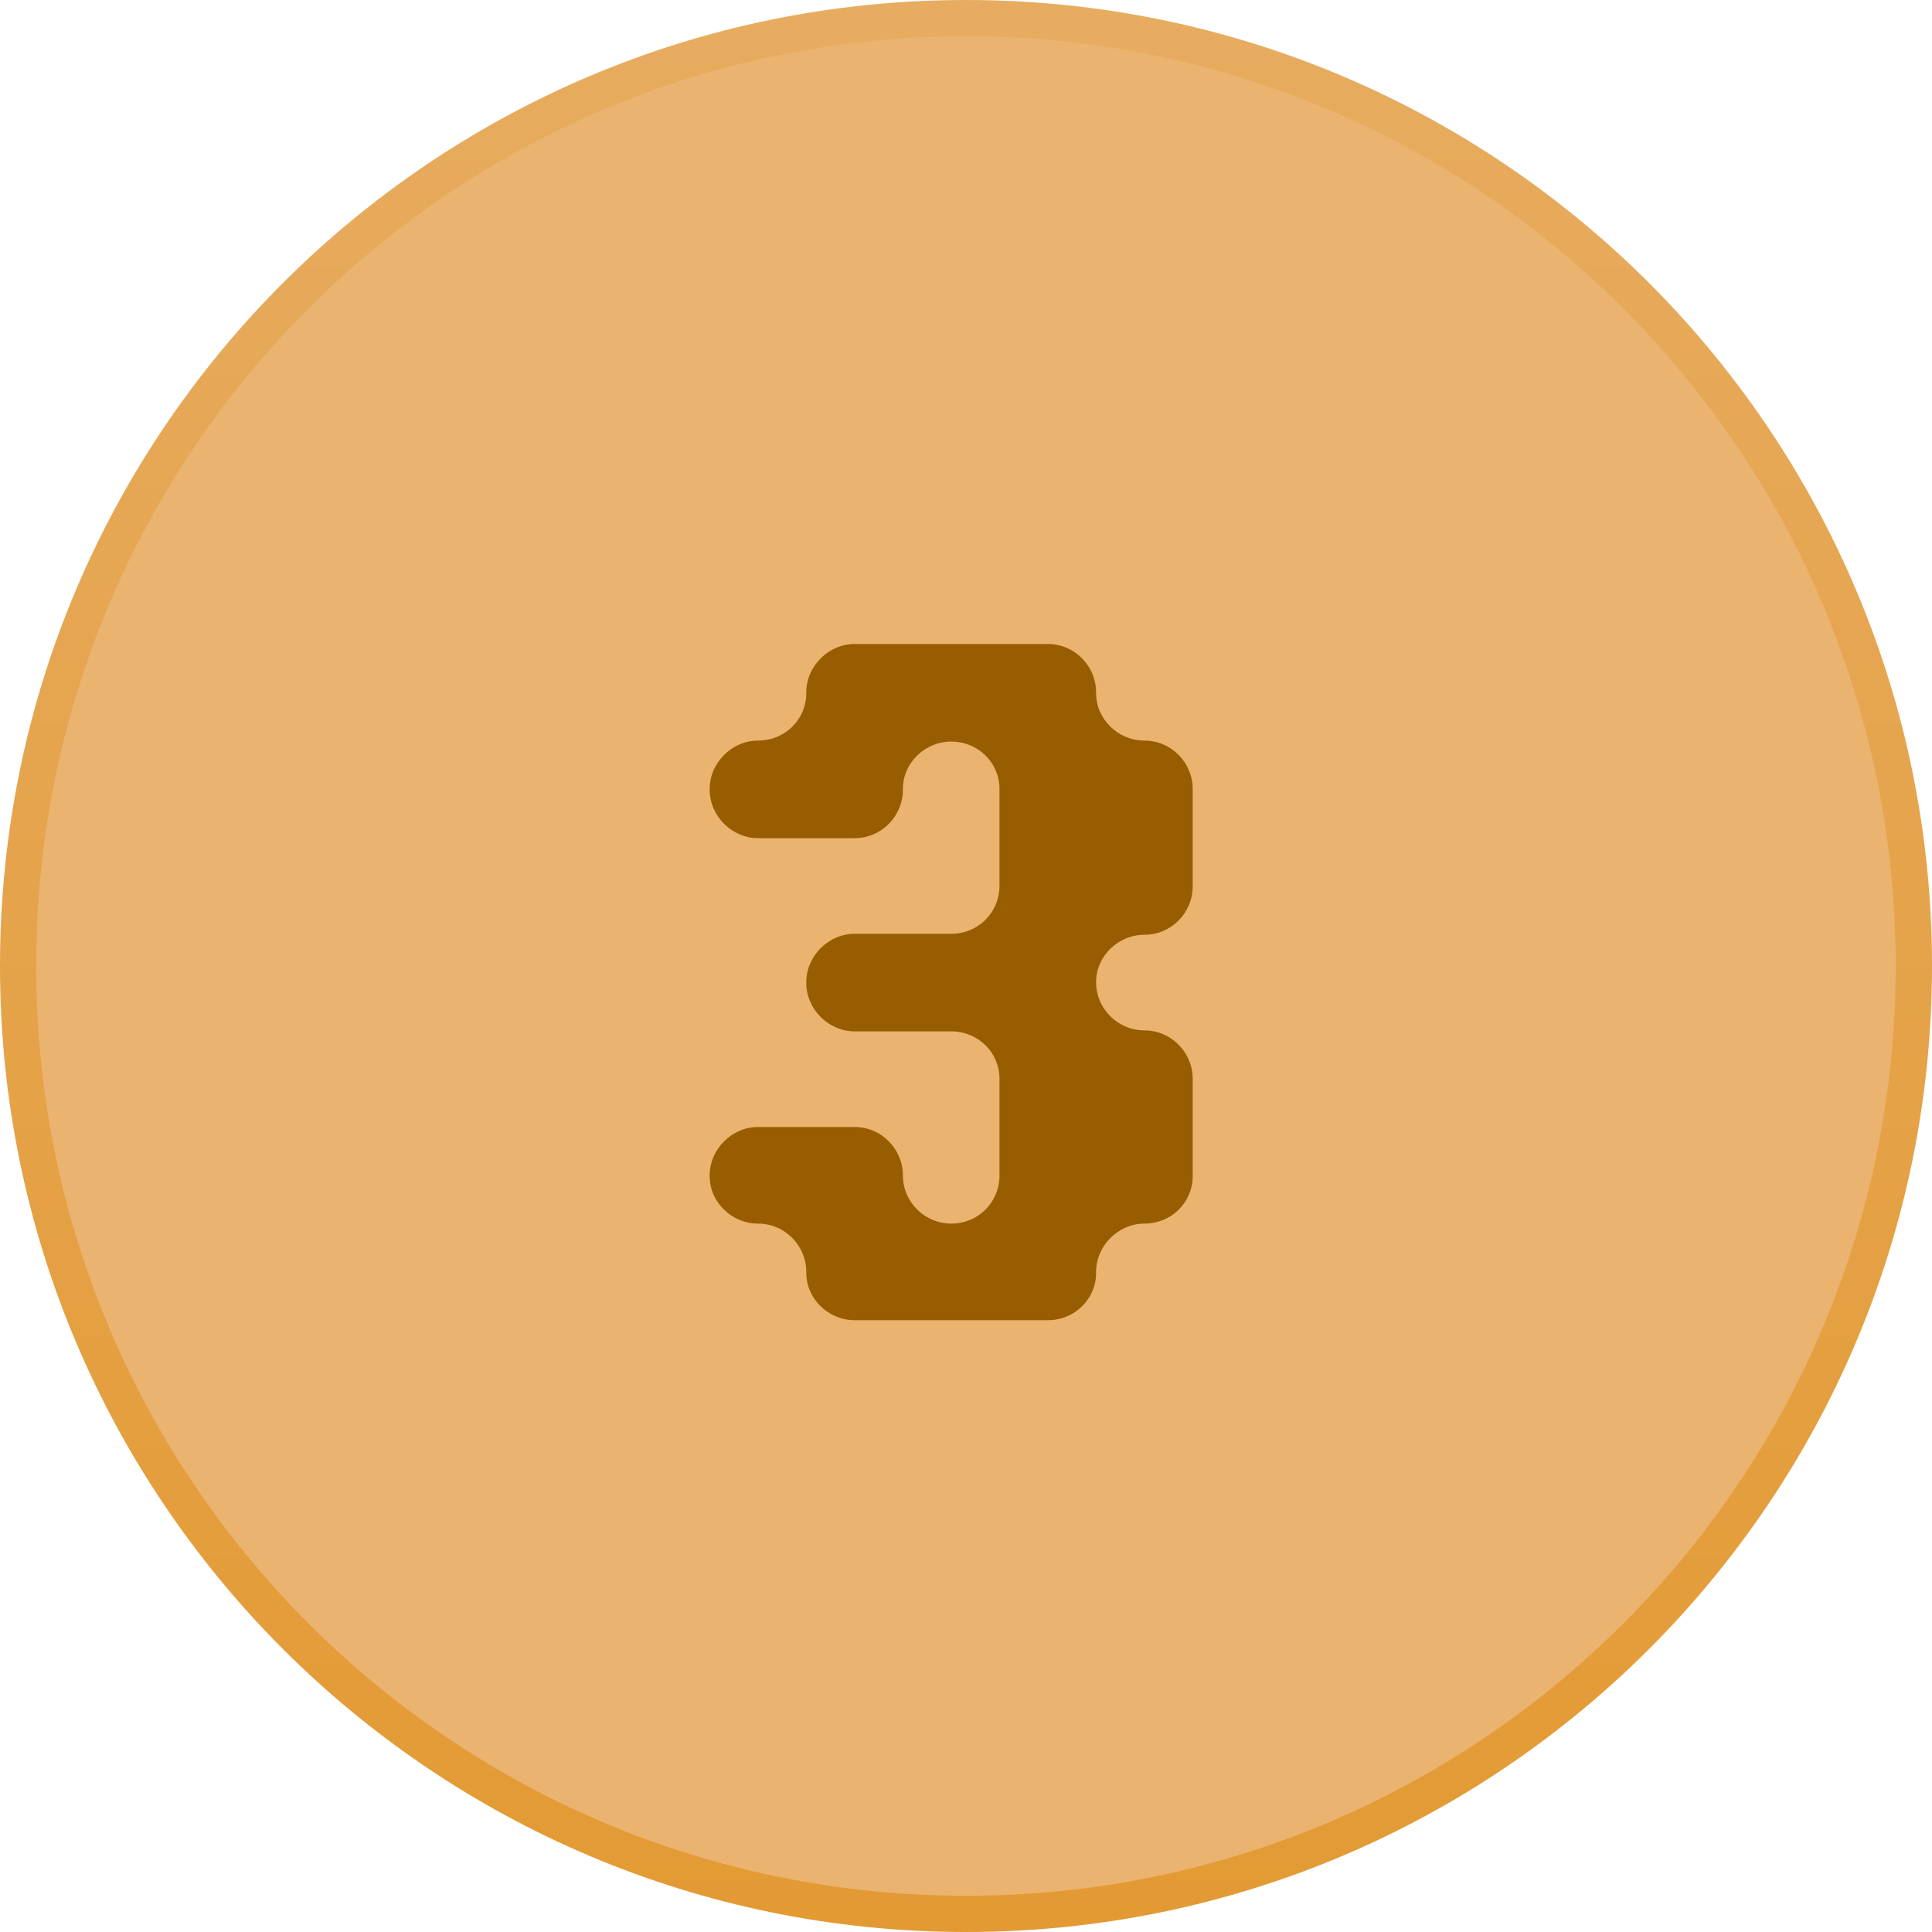
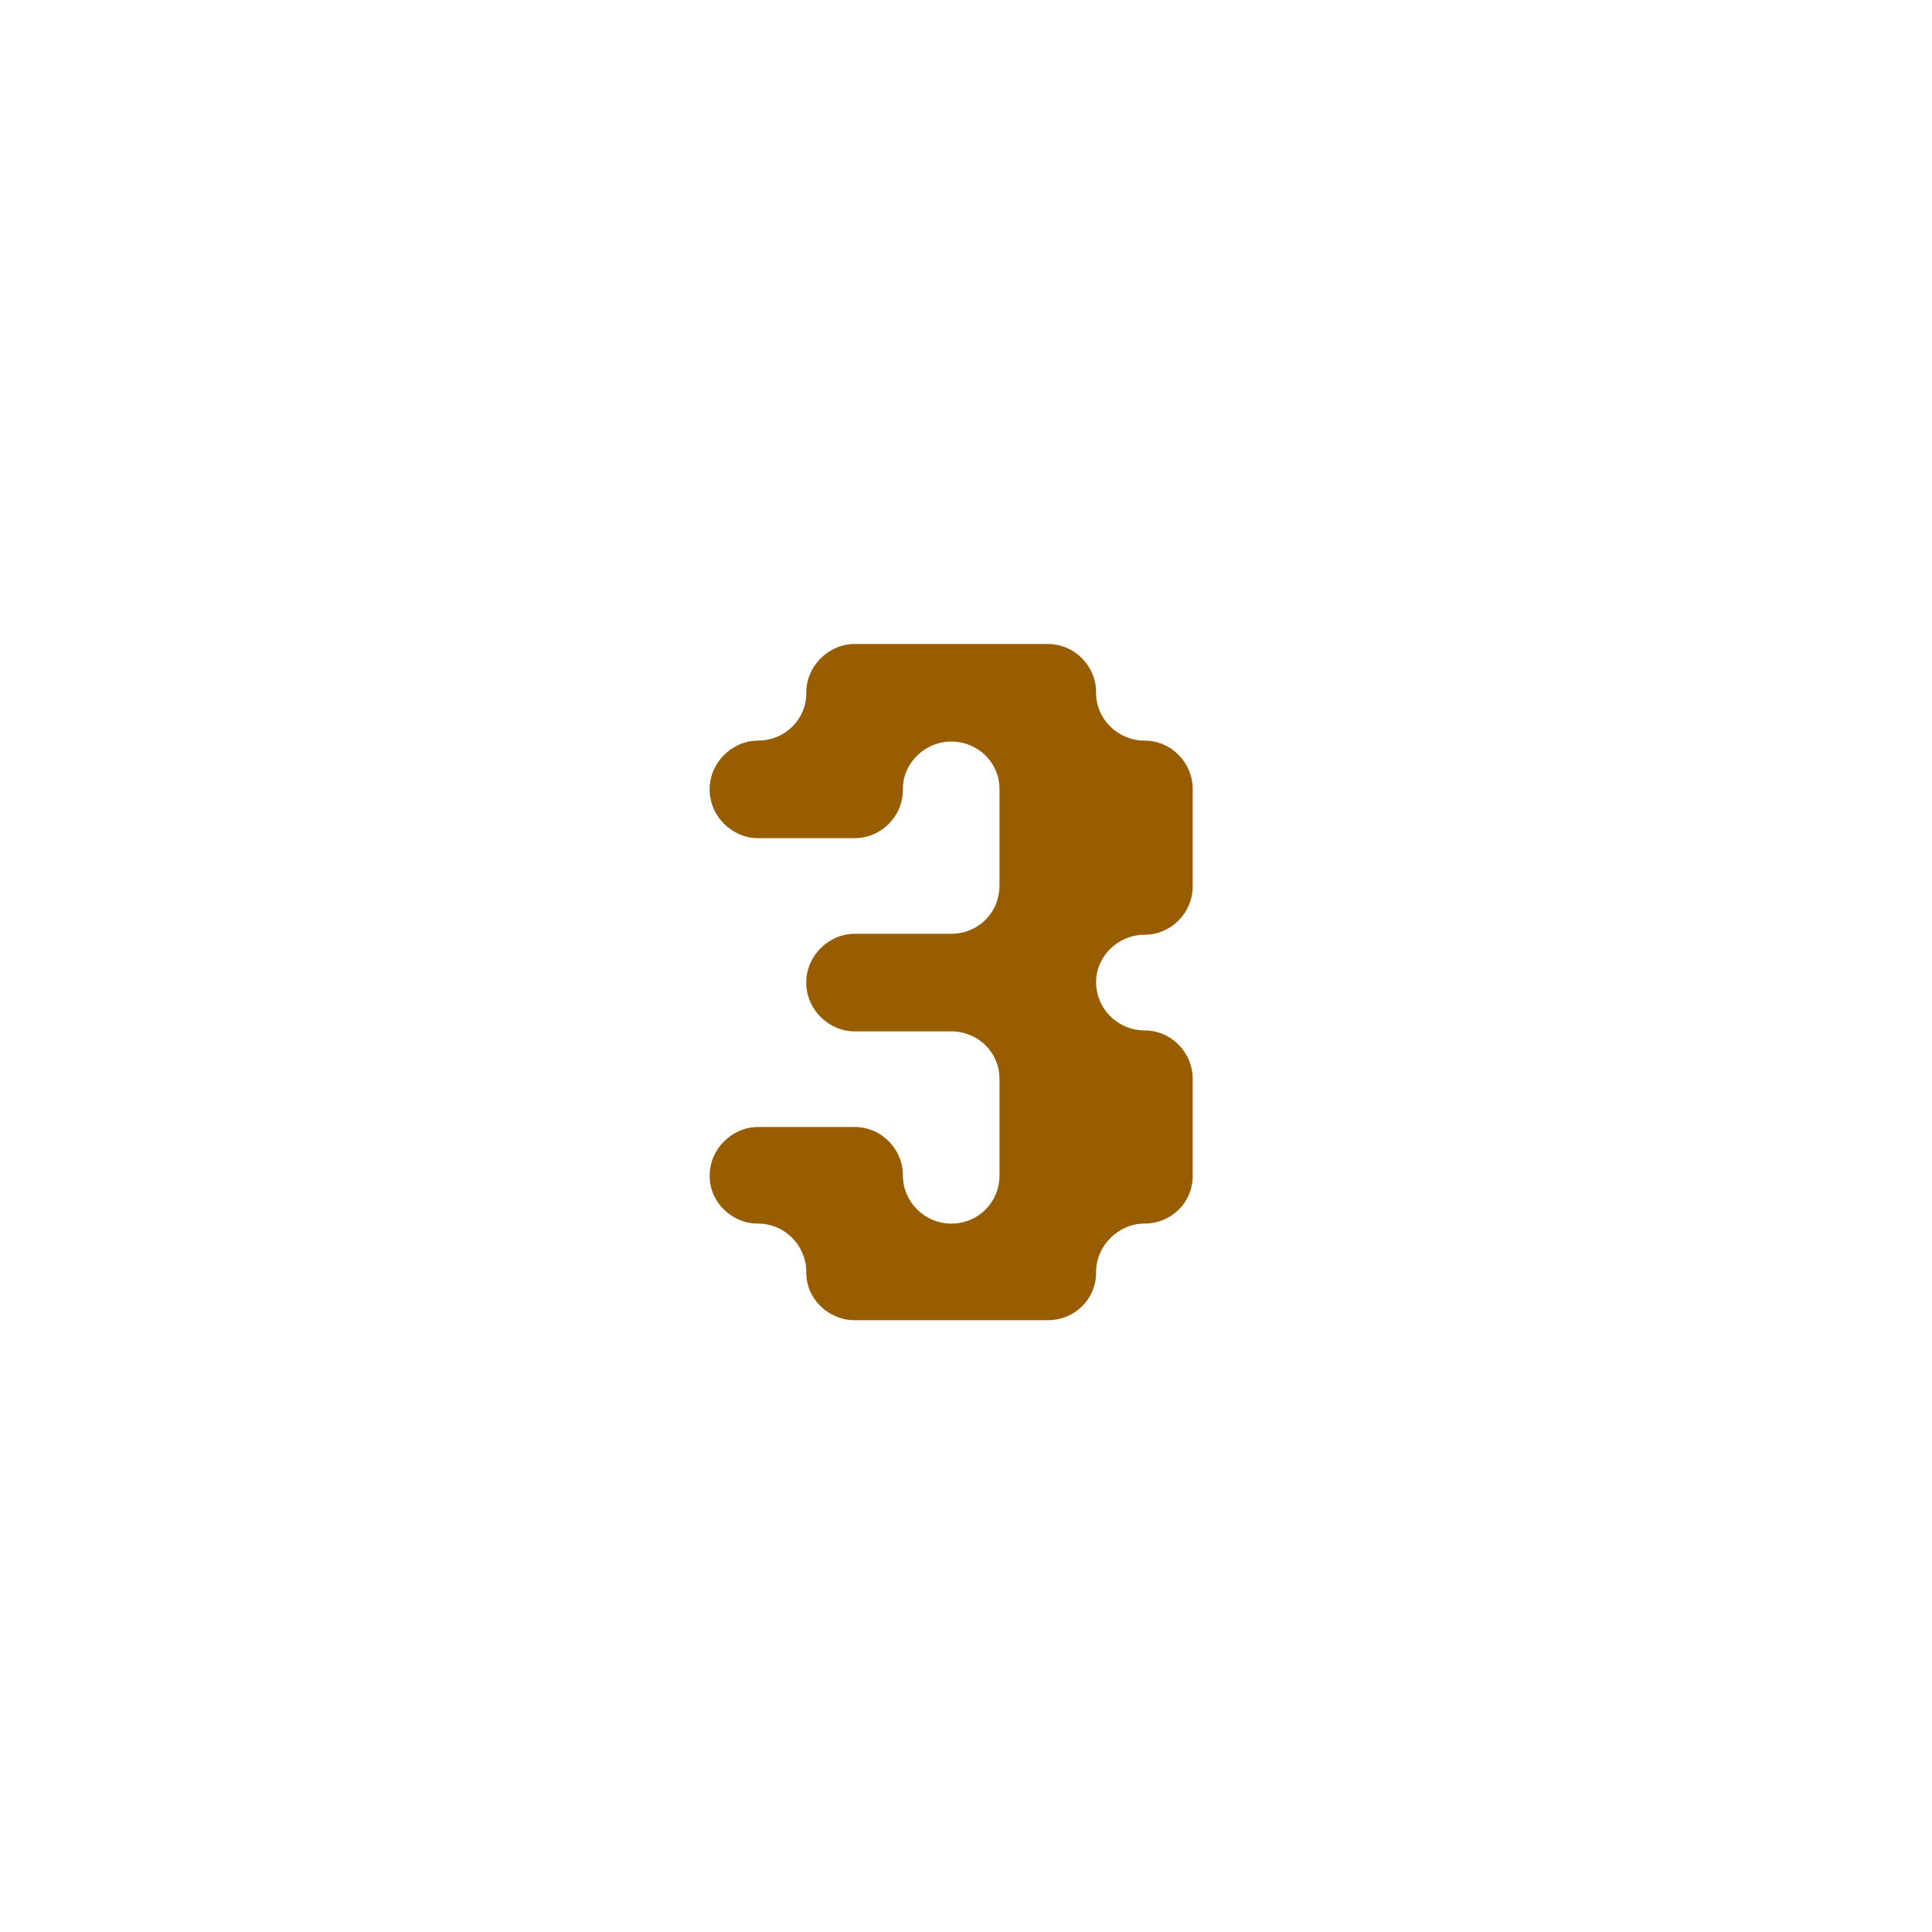
<svg xmlns="http://www.w3.org/2000/svg" width="24" height="24" viewBox="0 0 24 24" fill="none">
-   <path d="M12 24C18.627 24 24 18.627 24 12C24 5.373 18.627 0 12 0C5.373 0 0 5.373 0 12C0 18.627 5.373 24 12 24Z" fill="url(#paint0_linear_1351_3829)" />
-   <path d="M11.999 23.55C18.378 23.55 23.549 18.379 23.549 12C23.549 5.621 18.378 0.45 11.999 0.45C5.62 0.45 0.449 5.621 0.449 12C0.449 18.379 5.62 23.55 11.999 23.55Z" fill="#EBB370" />
  <path d="M13.016 8C13.352 8 13.616 8.276 13.616 8.6V8.612C13.616 8.936 13.892 9.2 14.216 9.2C14.552 9.2 14.816 9.476 14.816 9.8V11.012C14.816 11.336 14.552 11.612 14.216 11.612C13.892 11.612 13.616 11.876 13.616 12.2C13.616 12.536 13.892 12.8 14.216 12.8C14.552 12.8 14.816 13.076 14.816 13.4V14.612C14.816 14.936 14.552 15.2 14.216 15.2C13.892 15.2 13.616 15.476 13.616 15.8V15.812C13.616 16.136 13.352 16.4 13.016 16.4H10.616C10.292 16.4 10.016 16.136 10.016 15.812V15.8C10.016 15.476 9.752 15.2 9.416 15.2C9.092 15.2 8.816 14.936 8.816 14.612V14.6C8.816 14.276 9.092 14 9.416 14H10.616C10.952 14 11.216 14.276 11.216 14.6C11.216 14.936 11.492 15.2 11.816 15.2C12.152 15.2 12.416 14.936 12.416 14.6V13.4C12.416 13.076 12.152 12.812 11.816 12.812H10.616C10.292 12.812 10.016 12.536 10.016 12.212V12.2C10.016 11.876 10.292 11.6 10.616 11.6H11.816C12.152 11.6 12.416 11.336 12.416 11V9.8C12.416 9.476 12.152 9.212 11.816 9.212C11.492 9.212 11.216 9.476 11.216 9.8V9.812C11.216 10.136 10.952 10.412 10.616 10.412H9.416C9.092 10.412 8.816 10.136 8.816 9.812V9.8C8.816 9.476 9.092 9.2 9.416 9.2C9.752 9.2 10.016 8.936 10.016 8.612V8.6C10.016 8.276 10.292 8 10.616 8H13.016Z" fill="#985D00" />
  <defs>
    <linearGradient id="paint0_linear_1351_3829" x1="12" y1="24" x2="12" y2="0" gradientUnits="userSpaceOnUse">
      <stop stop-color="#E39A33" />
      <stop offset="1" stop-color="#E7AC60" />
    </linearGradient>
  </defs>
</svg>